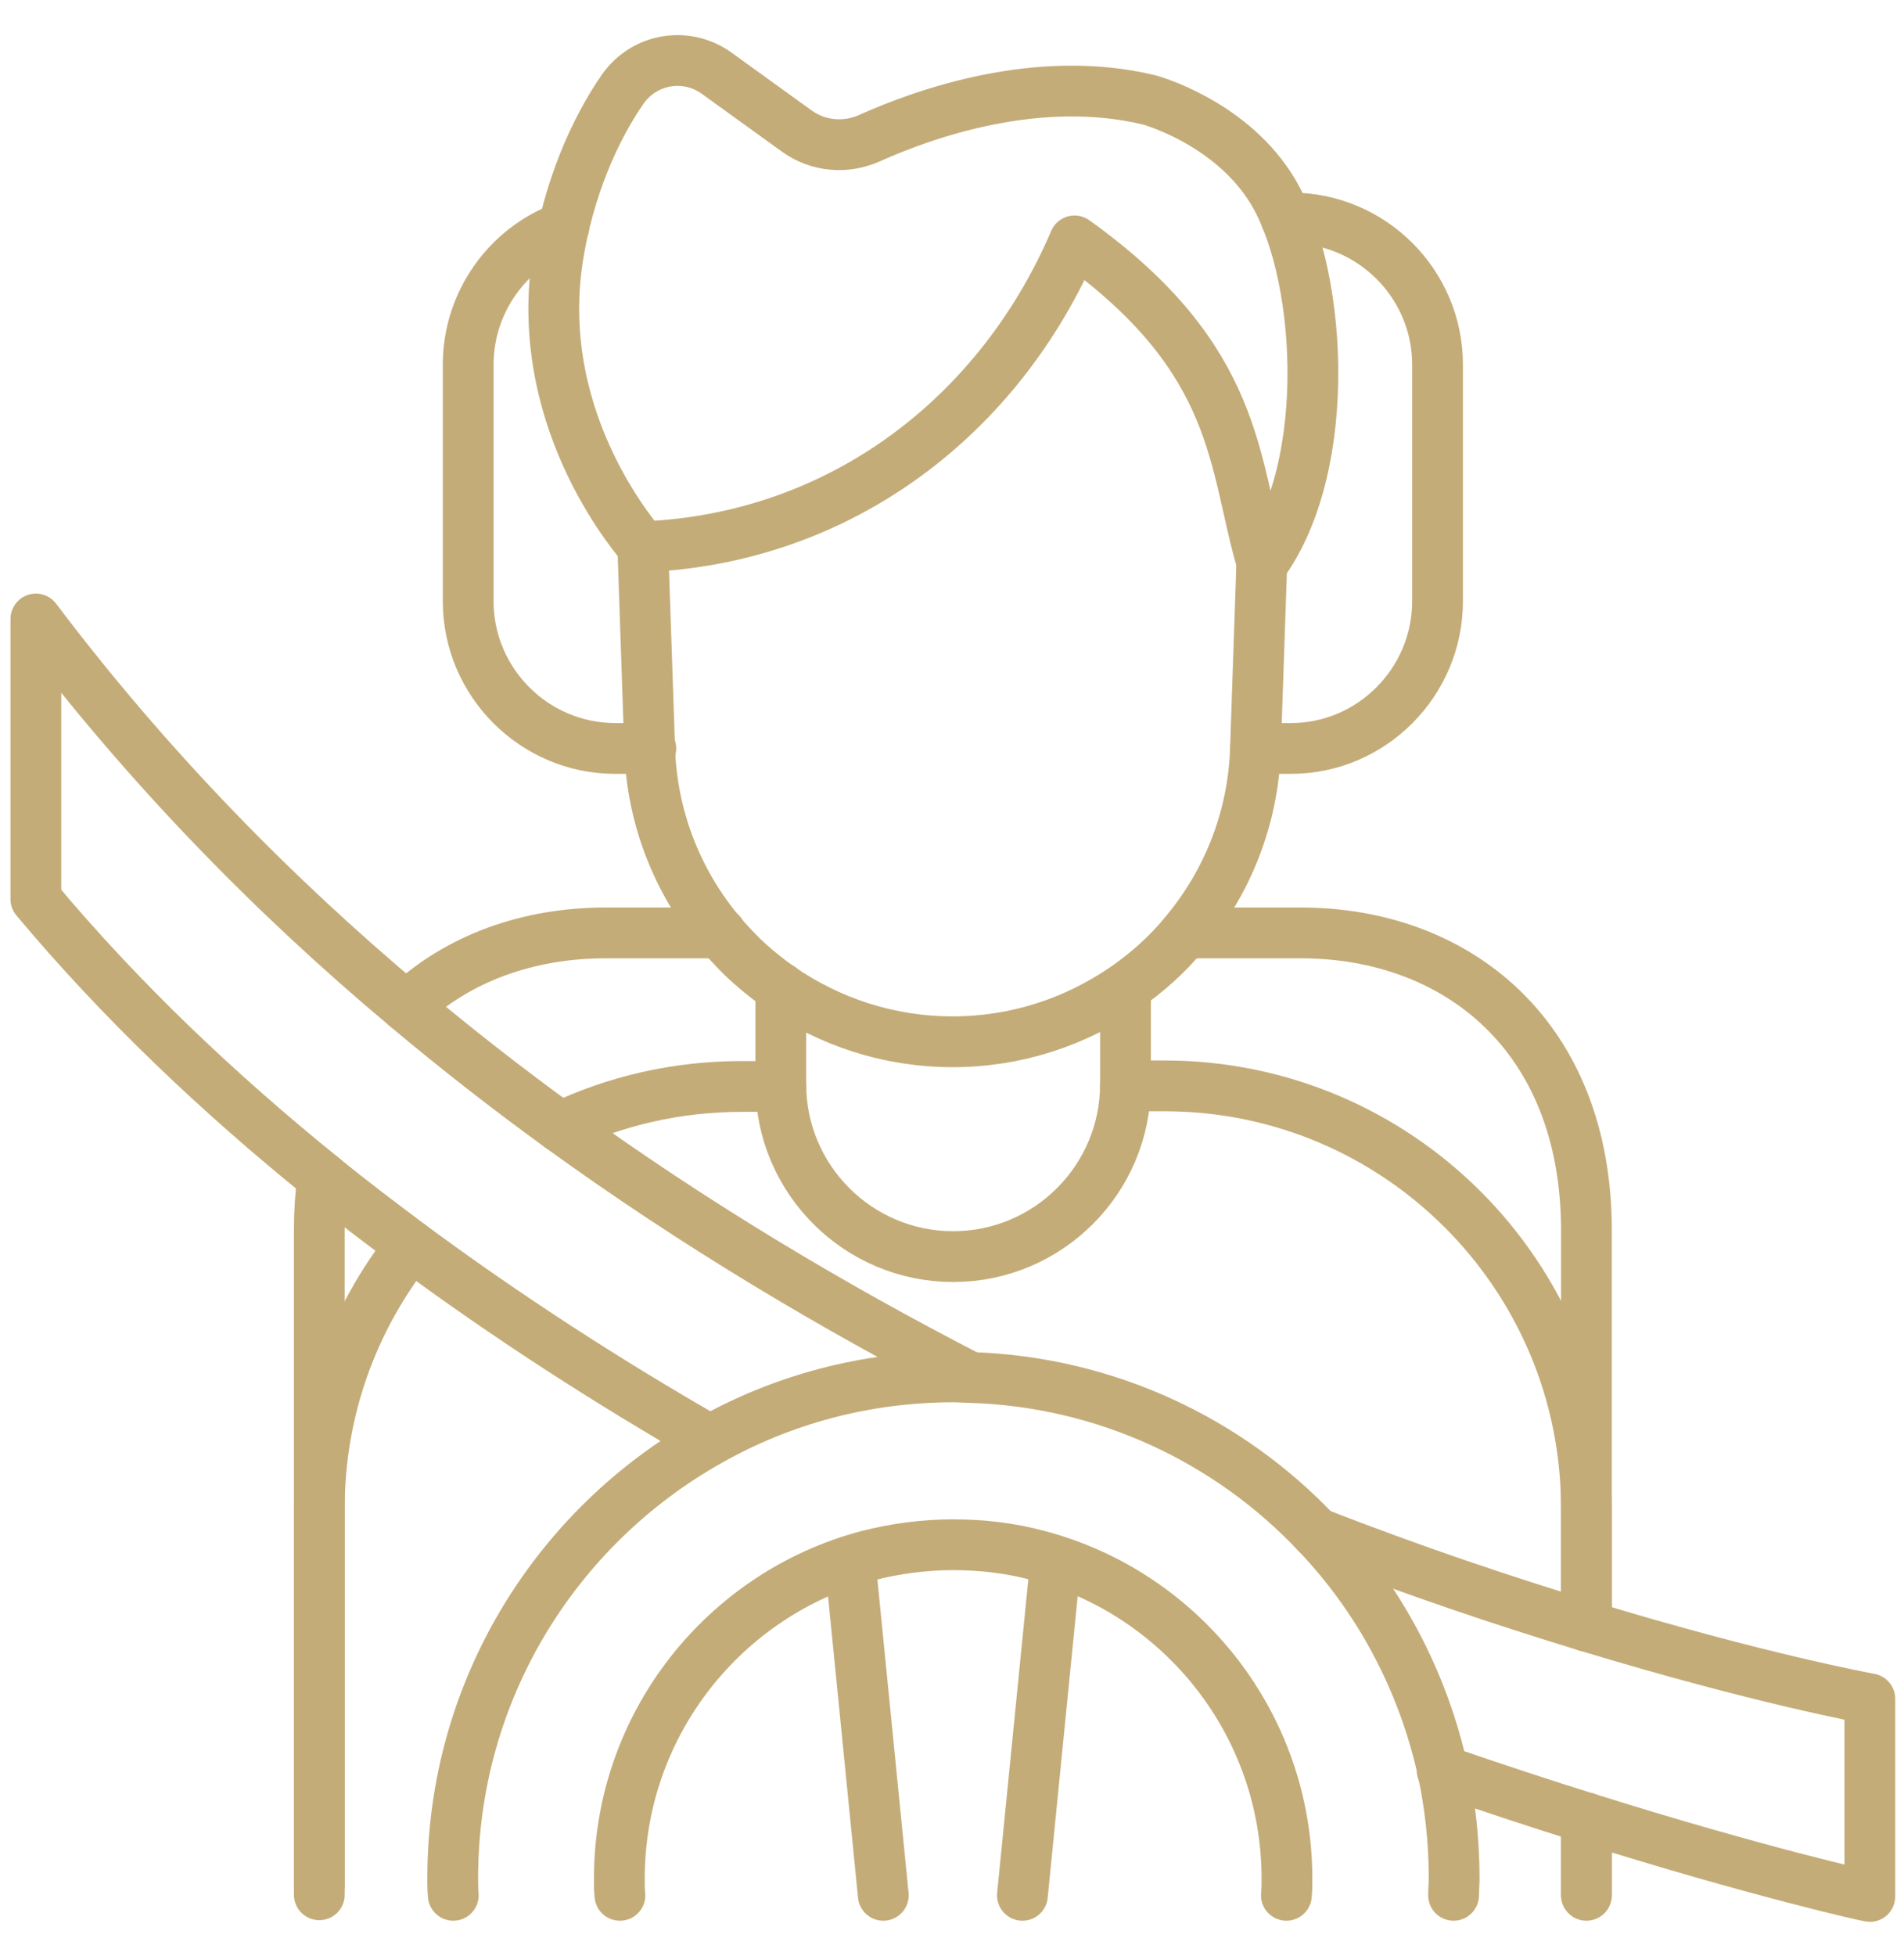
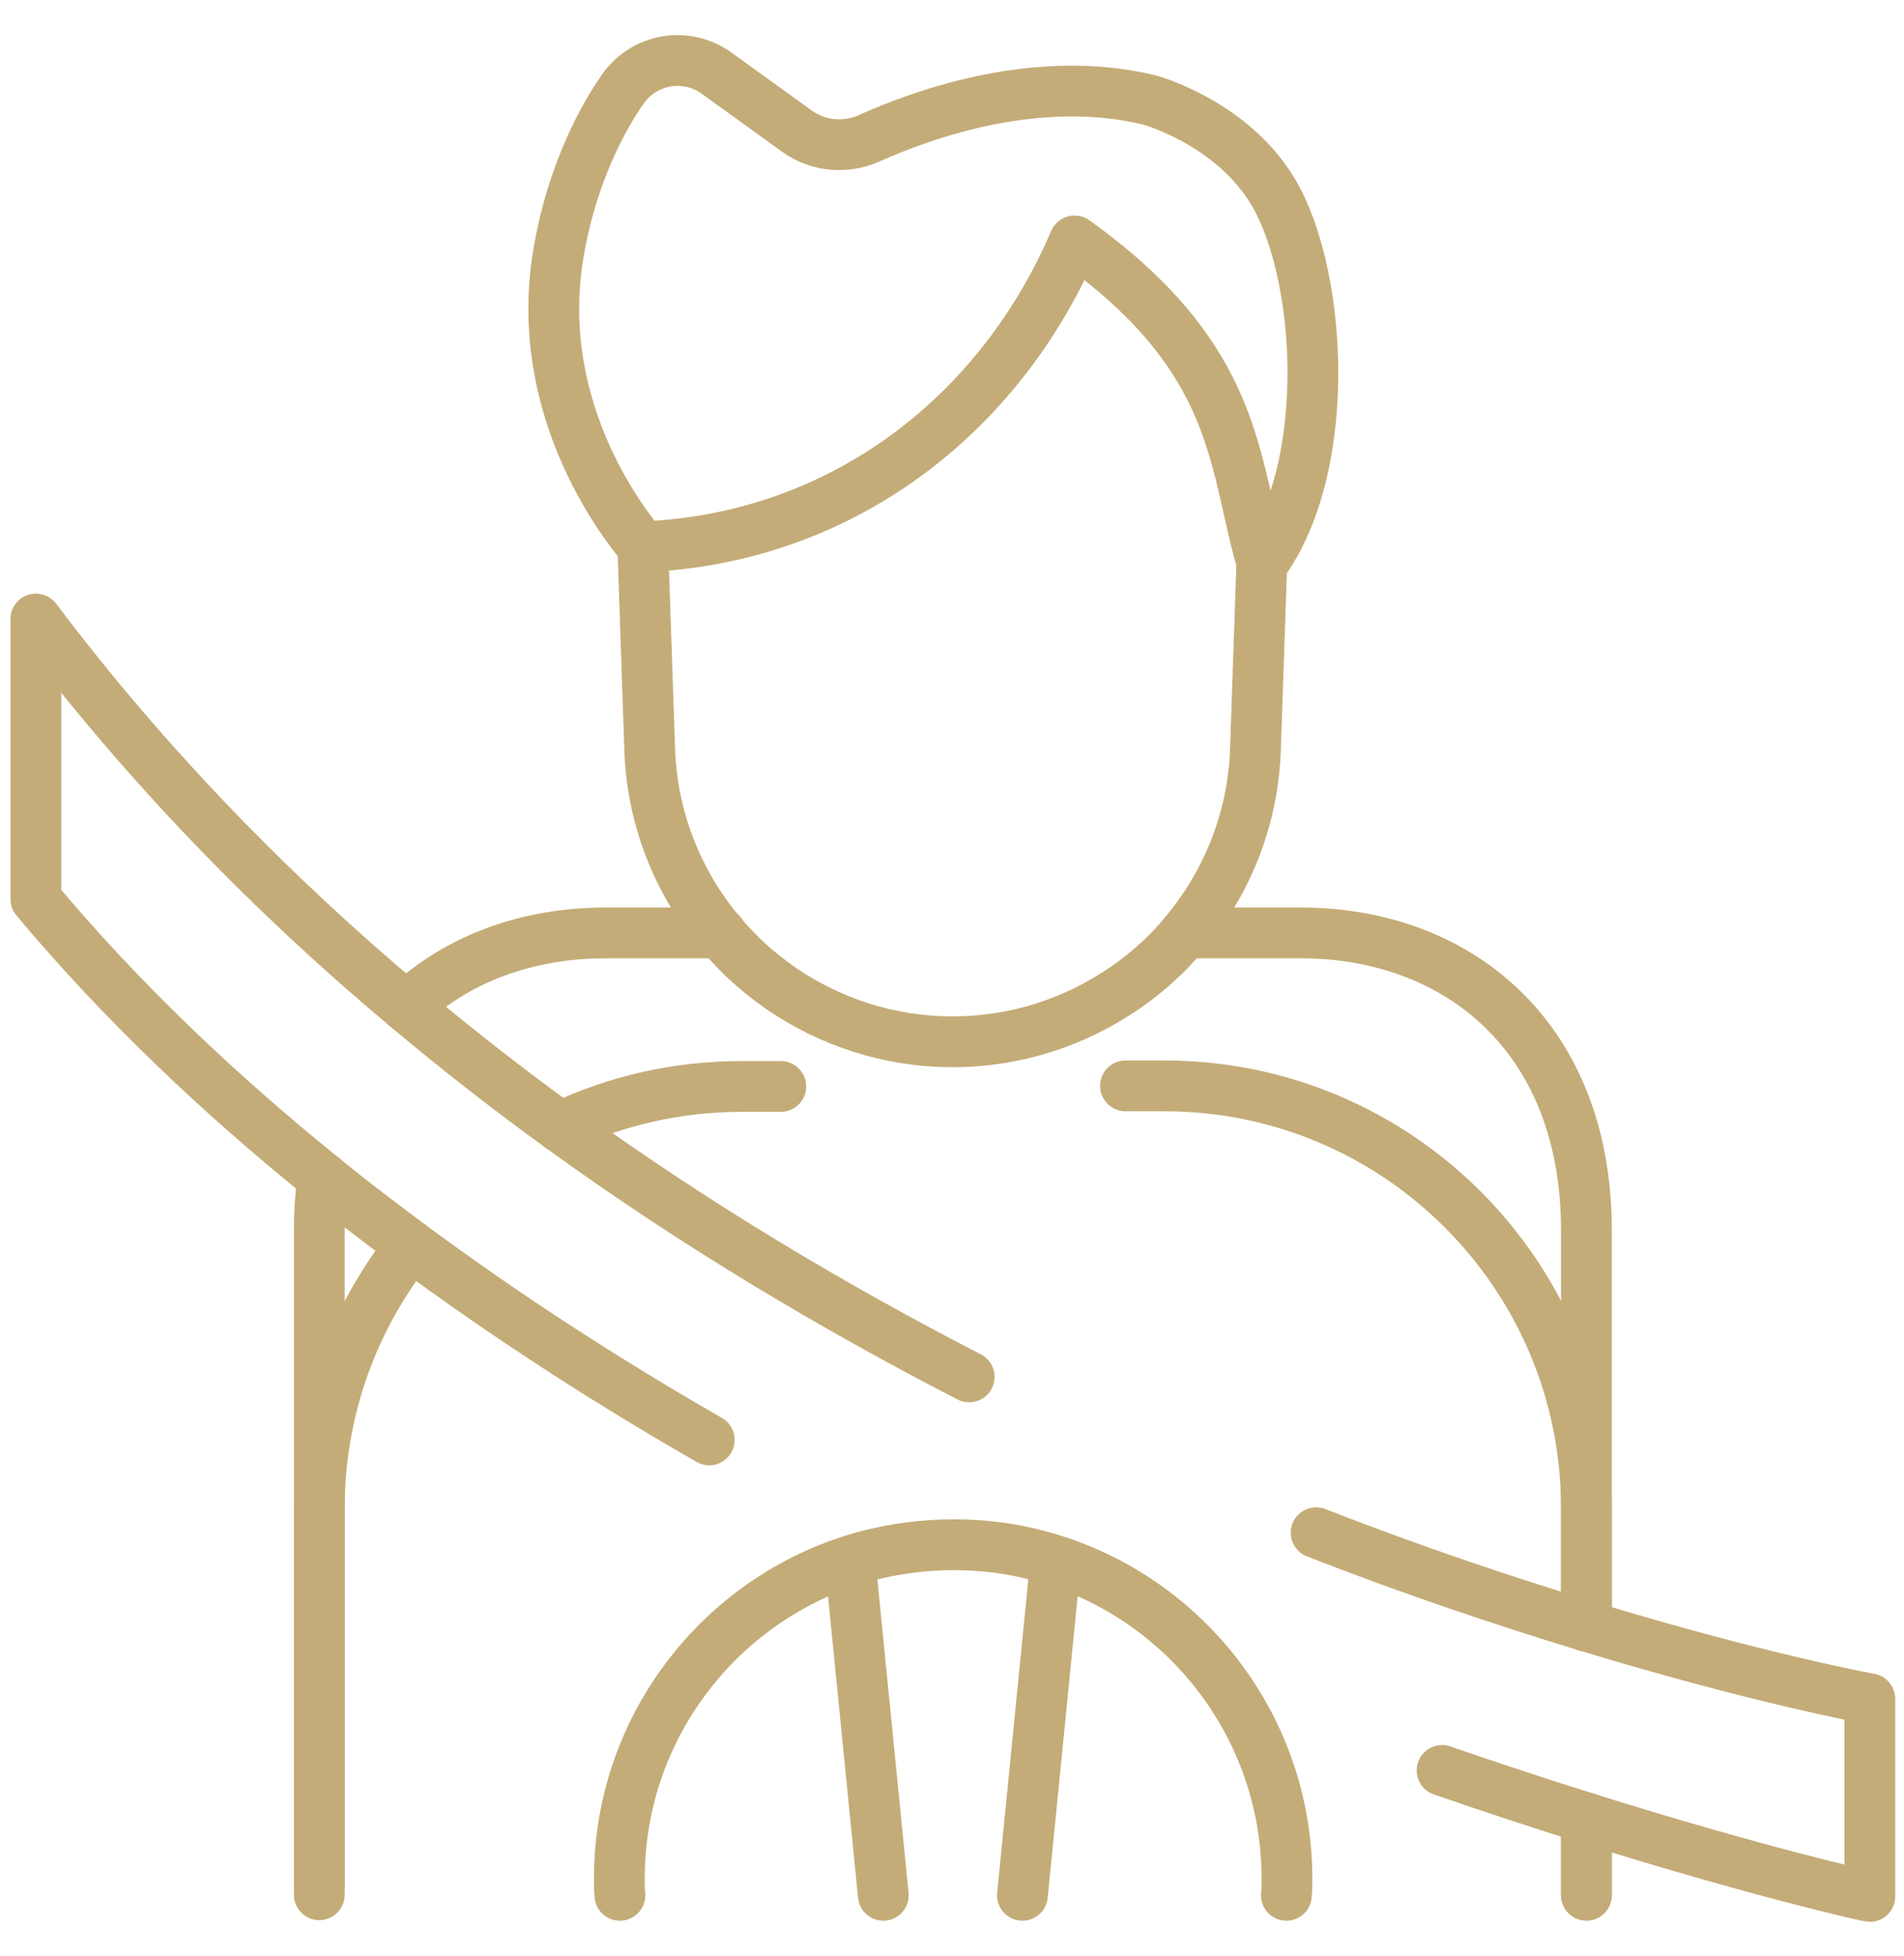
<svg xmlns="http://www.w3.org/2000/svg" width="75" height="77" viewBox="0 0 75 77" fill="none">
-   <path d="M22.208 8.944C19.998 9.756 18.442 11.898 18.442 14.357V23.671C18.442 26.852 21.035 29.468 24.238 29.468H25.636" stroke="#C4AC78" stroke-width="2" stroke-miterlimit="10" stroke-linecap="round" stroke-linejoin="round" />
-   <path d="M50.649 8.583H50.852C54.032 8.583 56.626 11.177 56.626 14.357V23.672C56.626 26.852 54.032 29.468 50.852 29.468H49.454" stroke="#C4AC78" stroke-width="2" stroke-miterlimit="10" stroke-linecap="round" stroke-linejoin="round" />
  <path d="M46.702 36.73H51.236C57.415 36.73 62.49 40.812 62.49 48.436V59.375V64.021" stroke="#C4AC78" stroke-width="2" stroke-miterlimit="10" stroke-linecap="round" stroke-linejoin="round" />
  <path d="M62.49 74.599V71.576" stroke="#C4AC78" stroke-width="2" stroke-miterlimit="10" stroke-linecap="round" stroke-linejoin="round" />
  <path d="M12.578 74.238V59.375V48.436C12.578 47.714 12.623 47.015 12.713 46.361" stroke="#C4AC78" stroke-width="2" stroke-miterlimit="10" stroke-linecap="round" stroke-linejoin="round" />
  <path d="M16.006 39.64C18.036 37.723 20.81 36.73 23.855 36.73H28.388" stroke="#C4AC78" stroke-width="2" stroke-miterlimit="10" stroke-linecap="round" stroke-linejoin="round" />
  <path d="M62.49 64.021V59.375C62.49 50.195 55.047 42.752 45.868 42.752H44.334" stroke="#C4AC78" stroke-width="2" stroke-miterlimit="10" stroke-linecap="round" stroke-linejoin="round" />
  <path d="M22.073 44.376C24.238 43.339 26.674 42.775 29.223 42.775H30.756" stroke="#C4AC78" stroke-width="2" stroke-miterlimit="10" stroke-linecap="round" stroke-linejoin="round" />
  <path d="M62.49 71.576V74.599V74.621" stroke="#C4AC78" stroke-width="2" stroke-miterlimit="10" stroke-linecap="round" stroke-linejoin="round" />
  <path d="M16.186 49.045C13.931 51.887 12.578 55.473 12.578 59.375V74.238V74.599" stroke="#C4AC78" stroke-width="2" stroke-miterlimit="10" stroke-linecap="round" stroke-linejoin="round" />
-   <path d="M44.334 38.896V42.685C44.334 46.429 41.289 49.474 37.545 49.474C33.801 49.474 30.756 46.429 30.756 42.685V38.896" stroke="#C4AC78" stroke-width="2" stroke-miterlimit="10" stroke-linecap="round" stroke-linejoin="round" />
  <path d="M25.321 21.484V21.529L25.591 29.468V29.49C25.682 32.242 26.719 34.768 28.366 36.73C28.636 37.046 28.93 37.362 29.223 37.655C29.696 38.106 30.192 38.512 30.734 38.895C32.673 40.226 34.996 41.016 37.523 41.016C40.049 41.016 42.372 40.226 44.311 38.895C45.191 38.286 46.003 37.565 46.68 36.73C48.326 34.768 49.364 32.242 49.454 29.49V29.468L49.702 22.205" stroke="#C4AC78" stroke-width="2" stroke-miterlimit="10" stroke-linecap="round" stroke-linejoin="round" />
  <path d="M25.321 21.529C33.147 21.213 39.395 16.341 42.327 9.485C48.89 14.176 48.551 18.258 49.724 22.205C52.611 18.258 52.047 10.432 50.017 7.342C48.349 4.771 45.281 3.937 45.281 3.937C40.906 2.877 36.44 4.455 34.23 5.448C33.305 5.854 32.245 5.764 31.41 5.177L28.253 2.899C27.057 2.02 25.388 2.29 24.531 3.508C23.449 5.064 22.389 7.41 21.96 10.207C20.968 16.792 25.343 21.506 25.321 21.529Z" stroke="#C4AC78" stroke-width="2" stroke-miterlimit="10" stroke-linecap="round" stroke-linejoin="round" />
  <path d="M51.844 60.345C55.769 61.878 59.378 63.074 62.49 64.021C69.301 66.096 73.654 66.885 73.654 66.885V74.666C73.587 74.666 69.234 73.697 62.49 71.577C60.753 71.035 58.836 70.404 56.806 69.705" stroke="#C4AC78" stroke-width="2" stroke-miterlimit="10" stroke-linecap="round" stroke-linejoin="round" />
  <path d="M38.177 54.21C32.876 51.481 27.396 48.233 22.073 44.376C20.02 42.888 17.991 41.309 16.006 39.64C10.751 35.242 5.789 30.167 1.413 24.371V35.4C4.774 39.414 8.608 43.046 12.713 46.361C13.841 47.286 15.014 48.165 16.186 49.045C19.975 51.842 23.922 54.39 27.937 56.691" stroke="#C4AC78" stroke-width="2" stroke-miterlimit="10" stroke-linecap="round" stroke-linejoin="round" />
-   <path d="M57.257 74.621C57.257 74.396 57.28 74.17 57.28 73.945C57.28 72.479 57.122 71.058 56.829 69.704C56.039 66.141 54.303 62.916 51.867 60.367C48.416 56.713 43.567 54.39 38.199 54.232C37.996 54.232 37.771 54.21 37.568 54.21C34.072 54.21 30.801 55.112 27.96 56.713C21.915 60.096 17.833 66.547 17.833 73.945C17.833 74.17 17.833 74.396 17.855 74.621" stroke="#C4AC78" stroke-width="2" stroke-miterlimit="10" stroke-linecap="round" stroke-linejoin="round" />
  <path d="M50.672 74.621C50.694 74.396 50.694 74.193 50.694 73.967C50.694 67.877 46.544 62.735 40.906 61.247C39.823 60.953 38.695 60.818 37.545 60.818C36.395 60.818 35.245 60.976 34.184 61.247C28.546 62.735 24.396 67.877 24.396 73.967C24.396 74.193 24.396 74.396 24.419 74.621" stroke="#C4AC78" stroke-width="2" stroke-miterlimit="10" stroke-linecap="round" stroke-linejoin="round" />
  <path d="M34.794 74.621L33.485 61.472" stroke="#C4AC78" stroke-width="2" stroke-miterlimit="10" stroke-linecap="round" stroke-linejoin="round" />
  <path d="M41.582 61.472L40.274 74.621" stroke="#C4AC78" stroke-width="2" stroke-miterlimit="10" stroke-linecap="round" stroke-linejoin="round" />
</svg>